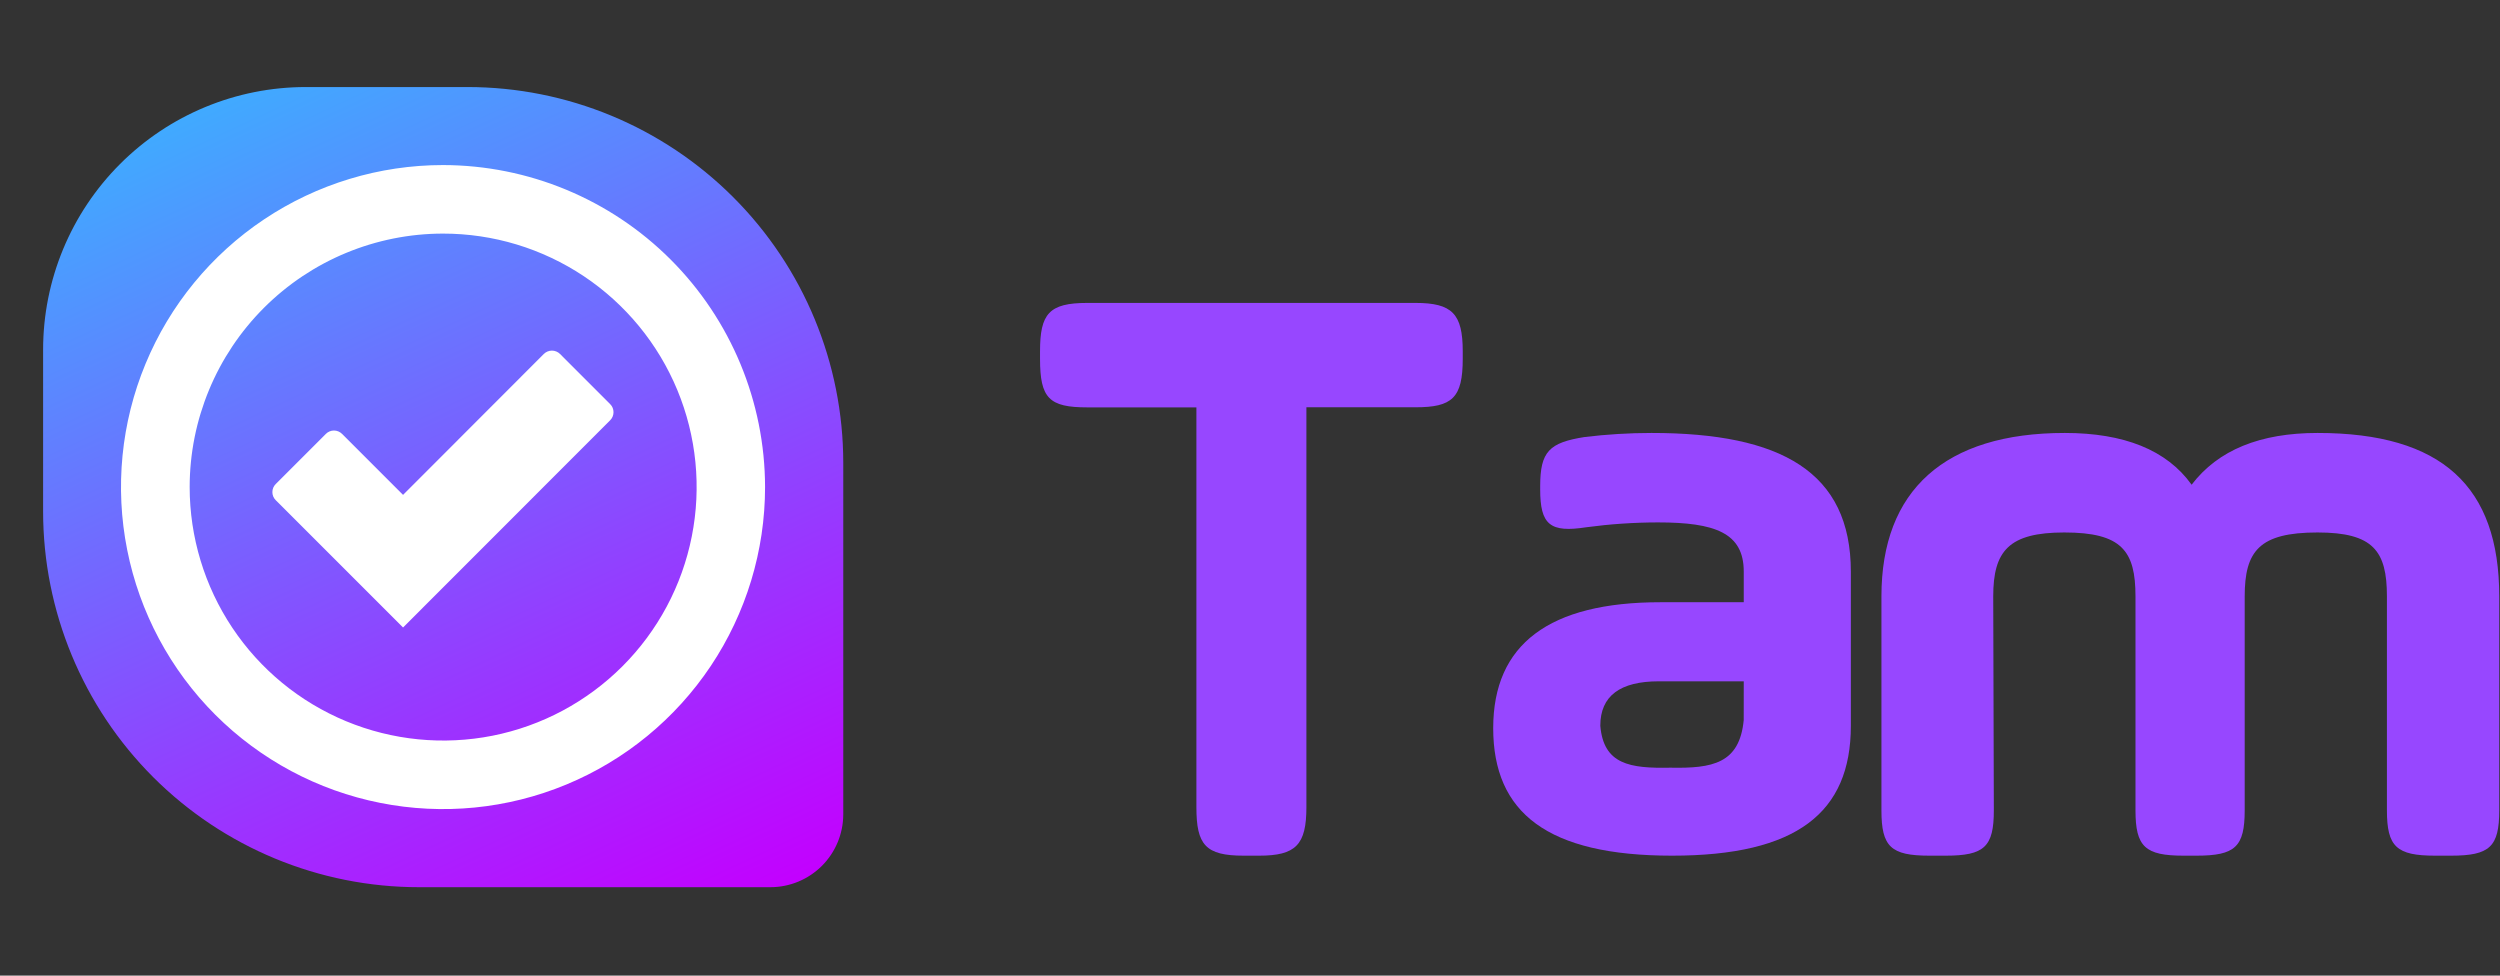
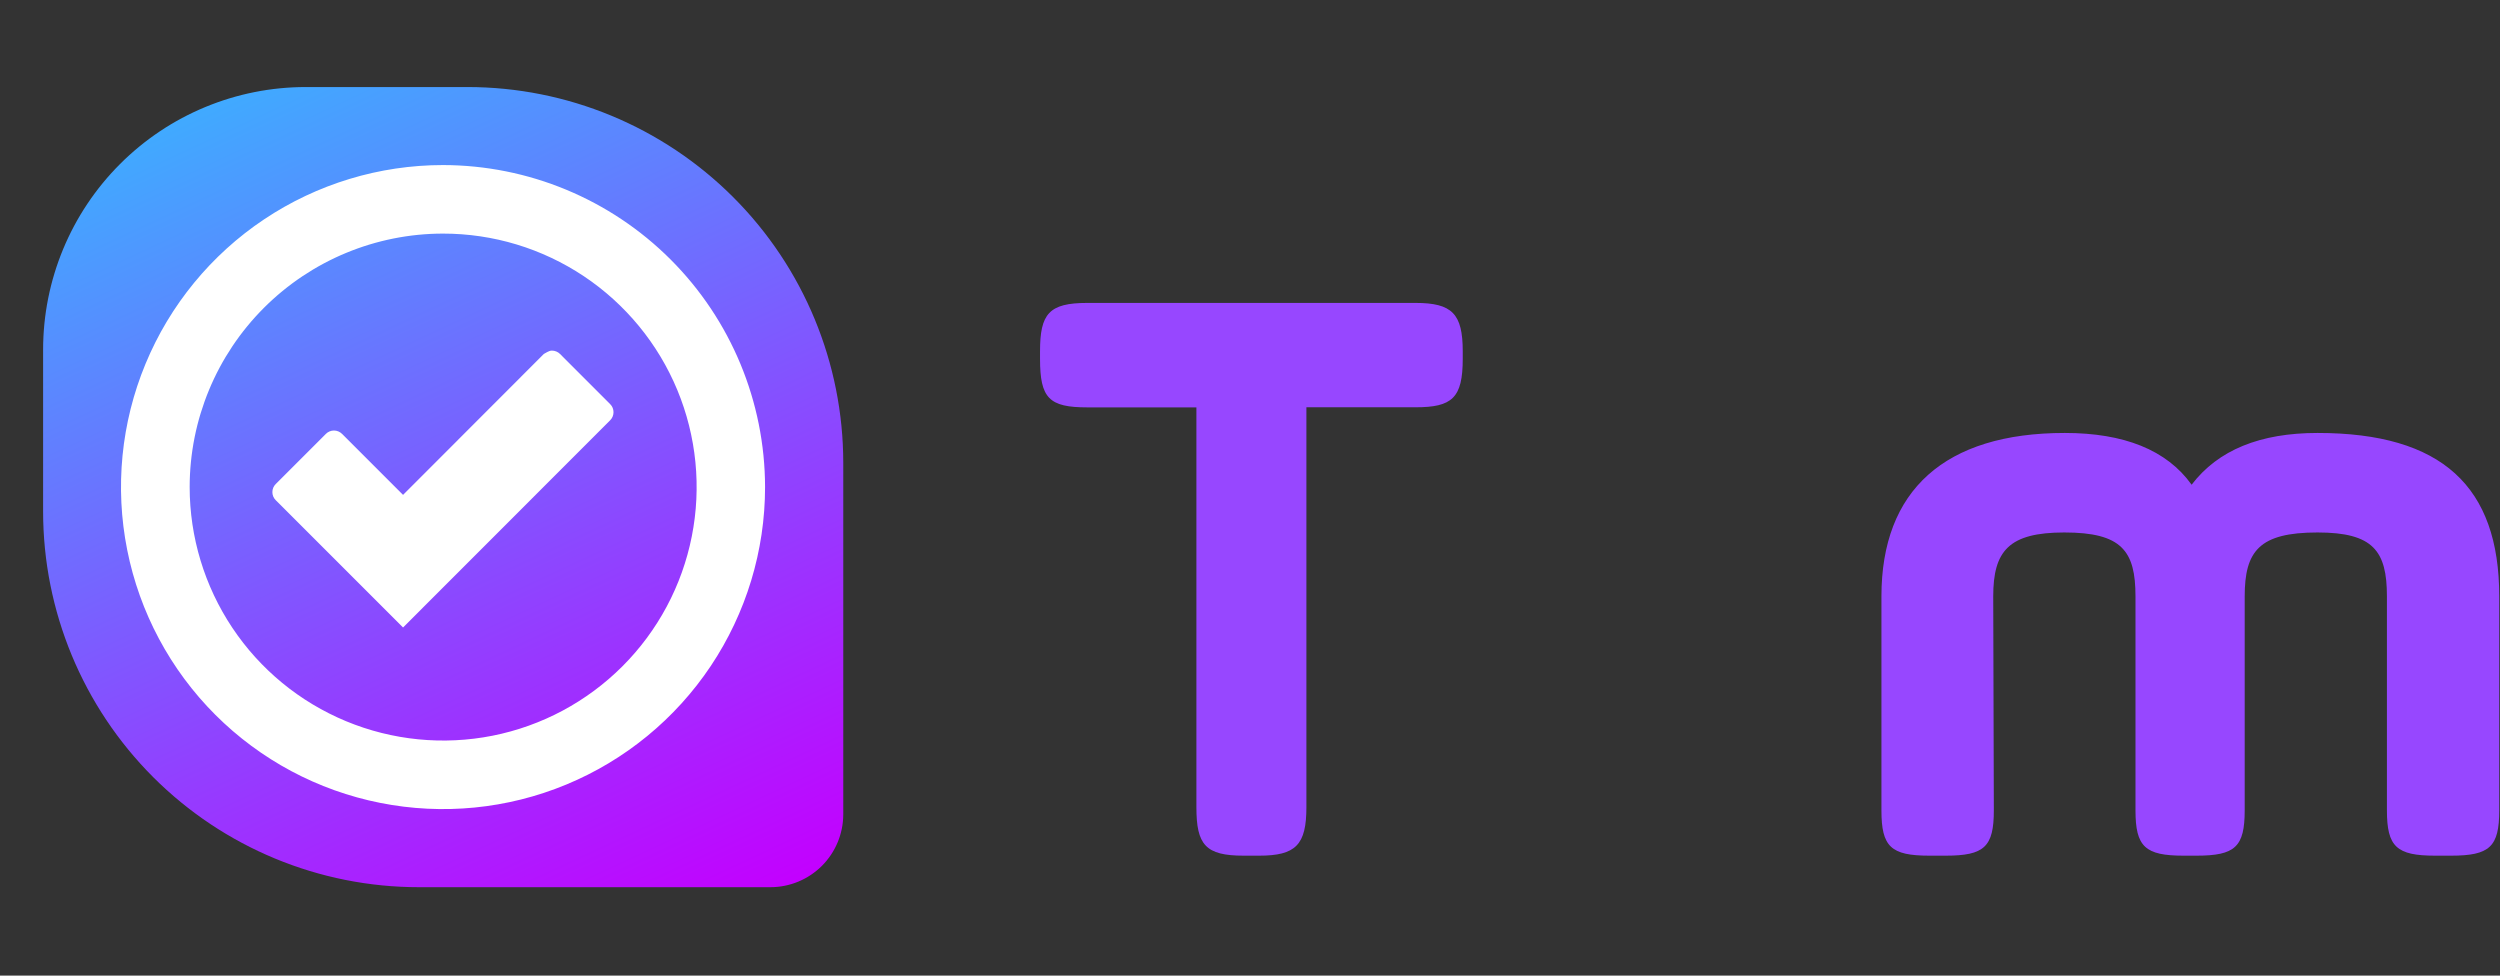
<svg xmlns="http://www.w3.org/2000/svg" width="82" height="32" viewBox="0 0 82 32" fill="none">
  <rect x="0" y="0" width="82" height="32" fill="#333333" stroke="none" />
  <path d="M25.276 29.1H13.741C10.472 29.1 7.336 27.801 5.024 25.49C2.713 23.178 1.414 20.043 1.414 16.774L1.414 11.471C1.414 9.186 2.322 6.995 3.938 5.379C5.554 3.763 7.745 2.855 10.03 2.855H15.332C18.601 2.855 21.736 4.154 24.048 6.466C26.36 8.777 27.659 11.912 27.659 15.182V26.716C27.657 27.348 27.405 27.953 26.959 28.4C26.512 28.846 25.907 29.098 25.276 29.1Z" fill="url(#paint0_linear_2979_73246)" />
  <path d="M14.531 7.662C16.176 7.661 17.784 8.148 19.152 9.061C20.52 9.975 21.586 11.273 22.216 12.792C22.846 14.312 23.011 15.984 22.69 17.597C22.37 19.21 21.578 20.692 20.415 21.855C19.252 23.018 17.77 23.81 16.157 24.131C14.543 24.451 12.871 24.286 11.352 23.656C9.832 23.026 8.534 21.96 7.621 20.592C6.708 19.224 6.221 17.616 6.221 15.972C6.223 13.768 7.099 11.655 8.657 10.097C10.215 8.539 12.328 7.663 14.531 7.662ZM14.531 5.414C12.442 5.414 10.4 6.034 8.663 7.194C6.926 8.355 5.572 10.004 4.773 11.934C3.973 13.864 3.764 15.988 4.172 18.037C4.579 20.085 5.585 21.968 7.062 23.445C8.54 24.922 10.422 25.928 12.471 26.335C14.52 26.743 16.643 26.534 18.573 25.734C20.503 24.935 22.153 23.581 23.314 21.844C24.474 20.107 25.094 18.065 25.094 15.976C25.09 13.176 23.976 10.492 21.996 8.512C20.016 6.532 17.331 5.418 14.531 5.414Z" fill="white" />
-   <path d="M13.22 20.582L9.044 16.406C9.009 16.371 8.981 16.33 8.962 16.285C8.943 16.239 8.934 16.19 8.934 16.141C8.934 16.092 8.943 16.043 8.962 15.997C8.981 15.952 9.009 15.911 9.044 15.876L10.688 14.232C10.723 14.197 10.764 14.169 10.81 14.15C10.855 14.131 10.904 14.121 10.954 14.121C11.003 14.121 11.052 14.131 11.098 14.15C11.143 14.169 11.185 14.197 11.22 14.232L13.22 16.232L17.837 11.61C17.872 11.575 17.914 11.548 17.959 11.529C18.005 11.51 18.054 11.5 18.103 11.5C18.153 11.5 18.201 11.51 18.247 11.529C18.293 11.548 18.334 11.575 18.369 11.61L20.013 13.255C20.048 13.289 20.076 13.331 20.095 13.376C20.114 13.422 20.123 13.47 20.123 13.52C20.123 13.569 20.114 13.618 20.095 13.663C20.076 13.709 20.048 13.75 20.013 13.785L13.22 20.582Z" fill="white" />
+   <path d="M13.22 20.582L9.044 16.406C9.009 16.371 8.981 16.33 8.962 16.285C8.943 16.239 8.934 16.19 8.934 16.141C8.934 16.092 8.943 16.043 8.962 15.997C8.981 15.952 9.009 15.911 9.044 15.876L10.688 14.232C10.723 14.197 10.764 14.169 10.81 14.15C10.855 14.131 10.904 14.121 10.954 14.121C11.003 14.121 11.052 14.131 11.098 14.15C11.143 14.169 11.185 14.197 11.22 14.232L13.22 16.232L17.837 11.61C18.005 11.51 18.054 11.5 18.103 11.5C18.153 11.5 18.201 11.51 18.247 11.529C18.293 11.548 18.334 11.575 18.369 11.61L20.013 13.255C20.048 13.289 20.076 13.331 20.095 13.376C20.114 13.422 20.123 13.47 20.123 13.52C20.123 13.569 20.114 13.618 20.095 13.663C20.076 13.709 20.048 13.75 20.013 13.785L13.22 20.582Z" fill="white" />
  <path d="M34.113 11.524C34.113 10.292 34.406 9.936 35.662 9.936H46.428C47.631 9.936 47.978 10.292 47.978 11.524V11.771C47.978 13.054 47.631 13.359 46.428 13.359H42.85V26.478C42.85 27.711 42.502 28.066 41.3 28.066H40.792C39.54 28.066 39.242 27.711 39.242 26.478V13.362H35.662C34.41 13.362 34.113 13.062 34.113 11.773V11.524Z" fill="#9747FF" />
-   <path d="M60.708 23.804C60.708 26.663 58.925 28.066 54.843 28.066C50.761 28.066 48.977 26.663 48.977 23.883C48.977 21.13 50.816 19.753 54.464 19.753H57.195V18.747C57.195 17.476 56.249 17.135 54.383 17.135C53.597 17.136 52.811 17.189 52.031 17.294C50.842 17.479 50.518 17.214 50.518 16.053V15.947C50.518 14.809 50.816 14.518 51.977 14.334C52.703 14.246 53.435 14.202 54.167 14.201C58.411 14.201 60.708 15.471 60.708 18.755V23.804ZM57.195 22.347H54.409C53.142 22.347 52.49 22.824 52.49 23.804C52.597 25.075 53.462 25.207 54.787 25.18C56.165 25.207 57.058 25.048 57.194 23.619L57.195 22.347Z" fill="#9747FF" />
  <path d="M65.398 26.58C65.398 27.775 65.089 28.066 63.818 28.066H63.285C62.02 28.066 61.711 27.775 61.711 26.58V19.561C61.711 16.08 63.79 14.201 67.725 14.201C69.665 14.201 71.07 14.758 71.885 15.899C72.755 14.758 74.133 14.201 76.016 14.201C80.092 14.201 81.975 15.952 81.975 19.561V26.58C81.975 27.775 81.665 28.066 80.394 28.066H79.872C78.608 28.066 78.291 27.775 78.291 26.58V19.561C78.291 18.069 77.841 17.465 76.015 17.465C74.104 17.465 73.626 18.075 73.626 19.561V26.58C73.626 27.775 73.316 28.066 72.046 28.066H71.624C70.359 28.066 70.044 27.775 70.044 26.58V19.561C70.044 18.069 69.594 17.465 67.71 17.465C65.884 17.465 65.378 18.075 65.378 19.561L65.398 26.58Z" fill="#9747FF" />
  <defs>
    <linearGradient id="paint0_linear_2979_73246" x1="8.363" y1="2.74" x2="21.573" y2="31.07" gradientUnits="userSpaceOnUse">
      <stop stop-color="#40AAFF" />
      <stop offset="1" stop-color="#C300FF" />
    </linearGradient>
  </defs>
</svg>